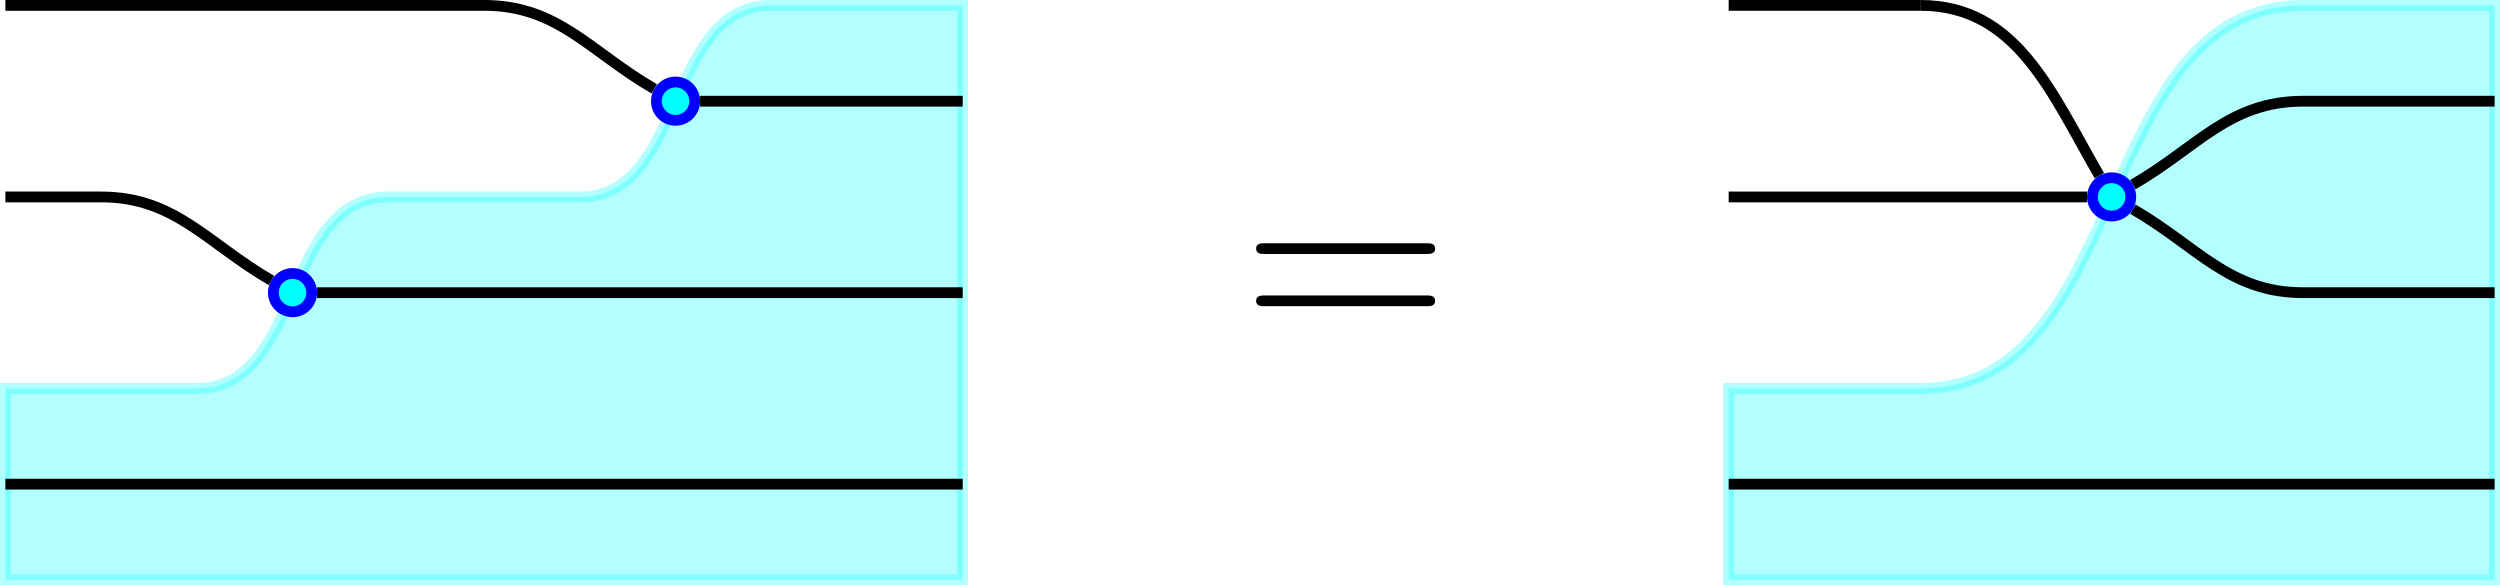
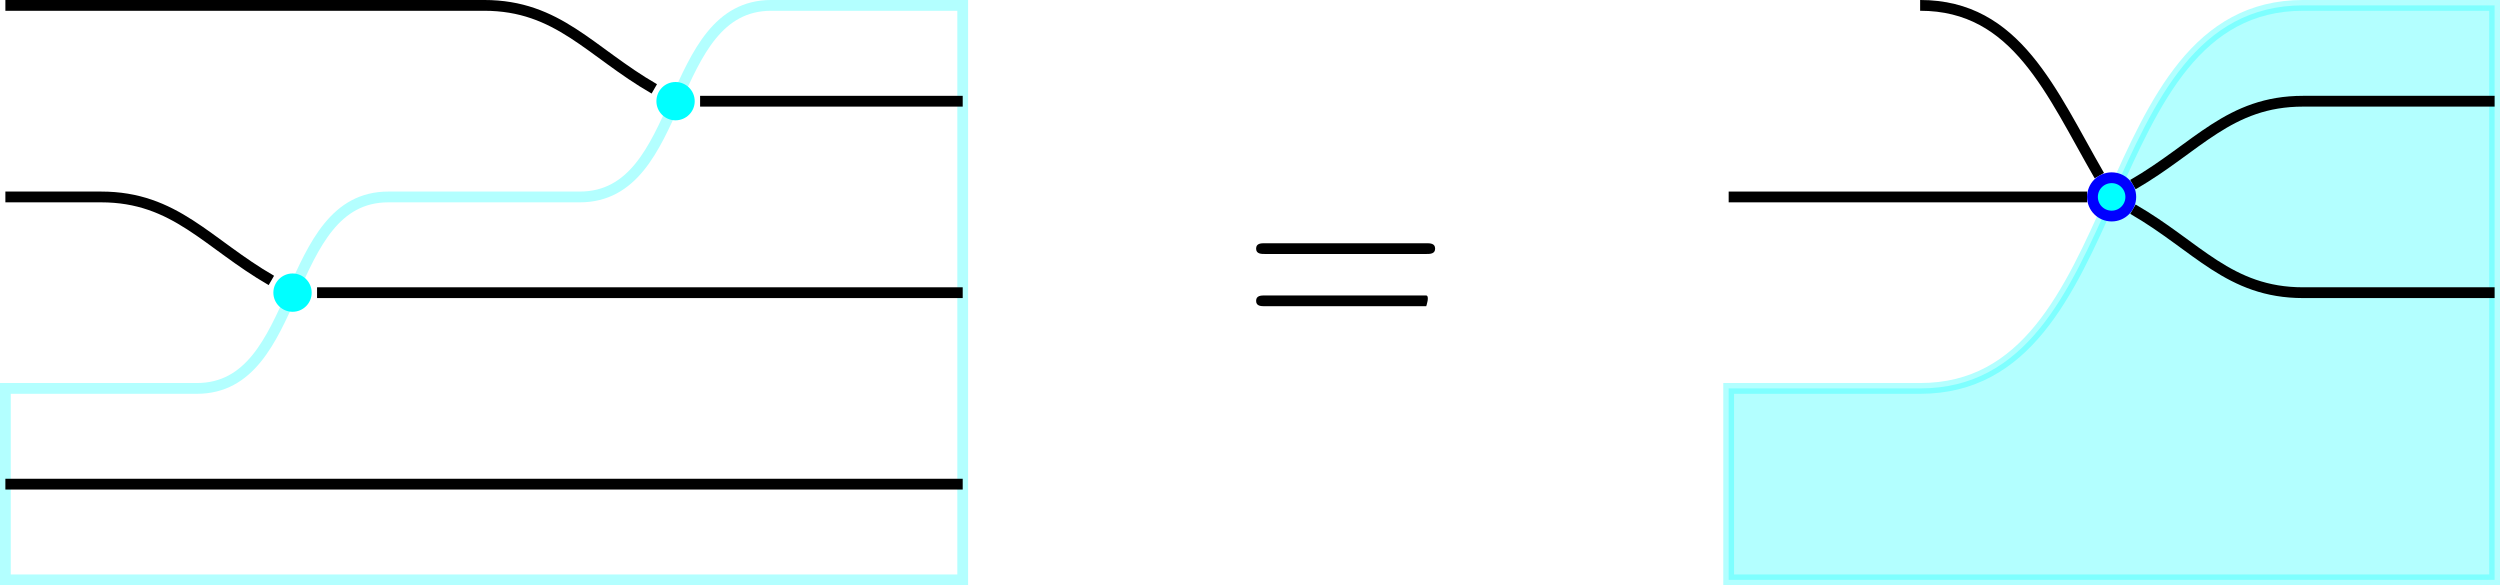
<svg xmlns="http://www.w3.org/2000/svg" xmlns:xlink="http://www.w3.org/1999/xlink" version="1.1" width="185.047pt" height="43.32pt" viewBox="-136.758 -143.406 185.047 43.32">
  <defs>
-     <path id="g0-61" d="M6.844-3.258C6.994-3.258 7.183-3.258 7.183-3.457S6.994-3.656 6.854-3.656H.887C.747-3.656 .558-3.656 .558-3.457S.747-3.258 .897-3.258H6.844ZM6.854-1.325C6.994-1.325 7.183-1.325 7.183-1.524S6.994-1.724 6.844-1.724H.897C.747-1.724 .558-1.724 .558-1.524S.747-1.325 .887-1.325H6.854Z" />
+     <path id="g0-61" d="M6.844-3.258C6.994-3.258 7.183-3.258 7.183-3.457S6.994-3.656 6.854-3.656H.887C.747-3.656 .558-3.656 .558-3.457S.747-3.258 .897-3.258H6.844ZM6.854-1.325S6.994-1.724 6.844-1.724H.897C.747-1.724 .558-1.724 .558-1.524S.747-1.325 .887-1.325H6.854Z" />
  </defs>
  <g id="page1" transform="matrix(2 0 0 2 0 0)">
-     <path d="M-61.094-57.328C-57.172-57.328-57.934-64.414-54.008-64.414H-46.922C-42.996-64.414-43.758-71.504-39.836-71.504H-32.75V-50.242H-68.18V-57.328H-61.094Z" fill="#0ff" fill-opacity=".3" />
    <path d="M-61.094-57.328C-57.172-57.328-57.934-64.414-54.008-64.414H-46.922C-42.996-64.414-43.758-71.504-39.836-71.504H-32.75V-50.242H-68.18V-57.328H-61.094Z" stroke="#0ff" fill="none" stroke-width=".399" stroke-miterlimit="10" stroke-opacity=".3" />
    <path d="M-68.18-53.785H-32.75" stroke="#000" fill="none" stroke-width=".399" stroke-miterlimit="10" />
    <path d="M-68.18-64.414H-64.637C-61.895-64.414-60.715-62.699-58.336-61.324" stroke="#000" fill="none" stroke-width=".399" stroke-miterlimit="10" />
    <path d="M-68.18-71.504H-50.465C-47.719-71.504-46.543-69.785-44.164-68.414" stroke="#000" fill="none" stroke-width=".399" stroke-miterlimit="10" />
    <path d="M-42.469-67.957H-32.75" stroke="#000" fill="none" stroke-width=".399" stroke-miterlimit="10" />
    <path d="M-56.645-60.871H-32.75" stroke="#000" fill="none" stroke-width=".399" stroke-miterlimit="10" />
    <path d="M23.945-50.242H-4.402V-57.328H2.684C10.535-57.328 9.012-71.504 16.859-71.504H23.945V-50.242Z" fill="#0ff" fill-opacity=".3" />
    <path d="M23.945-50.242H-4.402V-57.328H2.684C10.535-57.328 9.012-71.504 16.859-71.504H23.945V-50.242Z" stroke="#0ff" fill="none" stroke-width=".399" stroke-miterlimit="10" stroke-opacity=".3" />
-     <path d="M-4.402-53.785H23.945" stroke="#000" fill="none" stroke-width=".399" stroke-miterlimit="10" />
    <path d="M10.559-64.871C12.938-66.242 14.113-67.957 16.859-67.957H23.945" stroke="#000" fill="none" stroke-width=".399" stroke-miterlimit="10" />
    <path d="M10.559-63.961C12.938-62.59 14.113-60.871 16.859-60.871H23.945" stroke="#000" fill="none" stroke-width=".399" stroke-miterlimit="10" />
    <path d="M-4.402-64.414H8.863" stroke="#000" fill="none" stroke-width=".399" stroke-miterlimit="10" />
-     <path d="M-4.402-71.504H2.684" stroke="#000" fill="none" stroke-width=".399" stroke-miterlimit="10" />
    <path d="M2.684-71.504C6.258-71.504 7.531-68.297 9.316-65.203" stroke="#000" fill="none" stroke-width=".399" stroke-miterlimit="10" />
    <path d="M-56.844-60.871C-56.844-61.262-57.16-61.582-57.551-61.582S-58.262-61.262-58.262-60.871C-58.262-60.48-57.941-60.164-57.551-60.164S-56.844-60.48-56.844-60.871Z" fill="#0ff" />
-     <path d="M-56.844-60.871C-56.844-61.262-57.16-61.582-57.551-61.582S-58.262-61.262-58.262-60.871C-58.262-60.48-57.941-60.164-57.551-60.164S-56.844-60.48-56.844-60.871Z" stroke="#00f" fill="none" stroke-width=".399" stroke-miterlimit="10" />
    <path d="M-42.668-67.957C-42.668-68.352-42.988-68.668-43.379-68.668S-44.086-68.352-44.086-67.957C-44.086-67.566-43.77-67.25-43.379-67.25S-42.668-67.566-42.668-67.957Z" fill="#0ff" />
-     <path d="M-42.668-67.957C-42.668-68.352-42.988-68.668-43.379-68.668S-44.086-68.352-44.086-67.957C-44.086-67.566-43.77-67.25-43.379-67.25S-42.668-67.566-42.668-67.957Z" stroke="#00f" fill="none" stroke-width=".399" stroke-miterlimit="10" />
    <g transform="matrix(1 0 0 1 -3.874 1.827)">
      <use x="-18.575" y="-60.872" xlink:href="#g0-61" />
    </g>
    <path d="M10.48-64.414C10.48-64.809 10.164-65.125 9.773-65.125C9.379-65.125 9.062-64.809 9.062-64.414C9.062-64.023 9.379-63.707 9.773-63.707C10.164-63.707 10.48-64.023 10.48-64.414Z" fill="#0ff" />
    <path d="M10.48-64.414C10.48-64.809 10.164-65.125 9.773-65.125C9.379-65.125 9.062-64.809 9.062-64.414C9.062-64.023 9.379-63.707 9.773-63.707C10.164-63.707 10.48-64.023 10.48-64.414Z" stroke="#00f" fill="none" stroke-width=".399" stroke-miterlimit="10" />
  </g>
</svg>